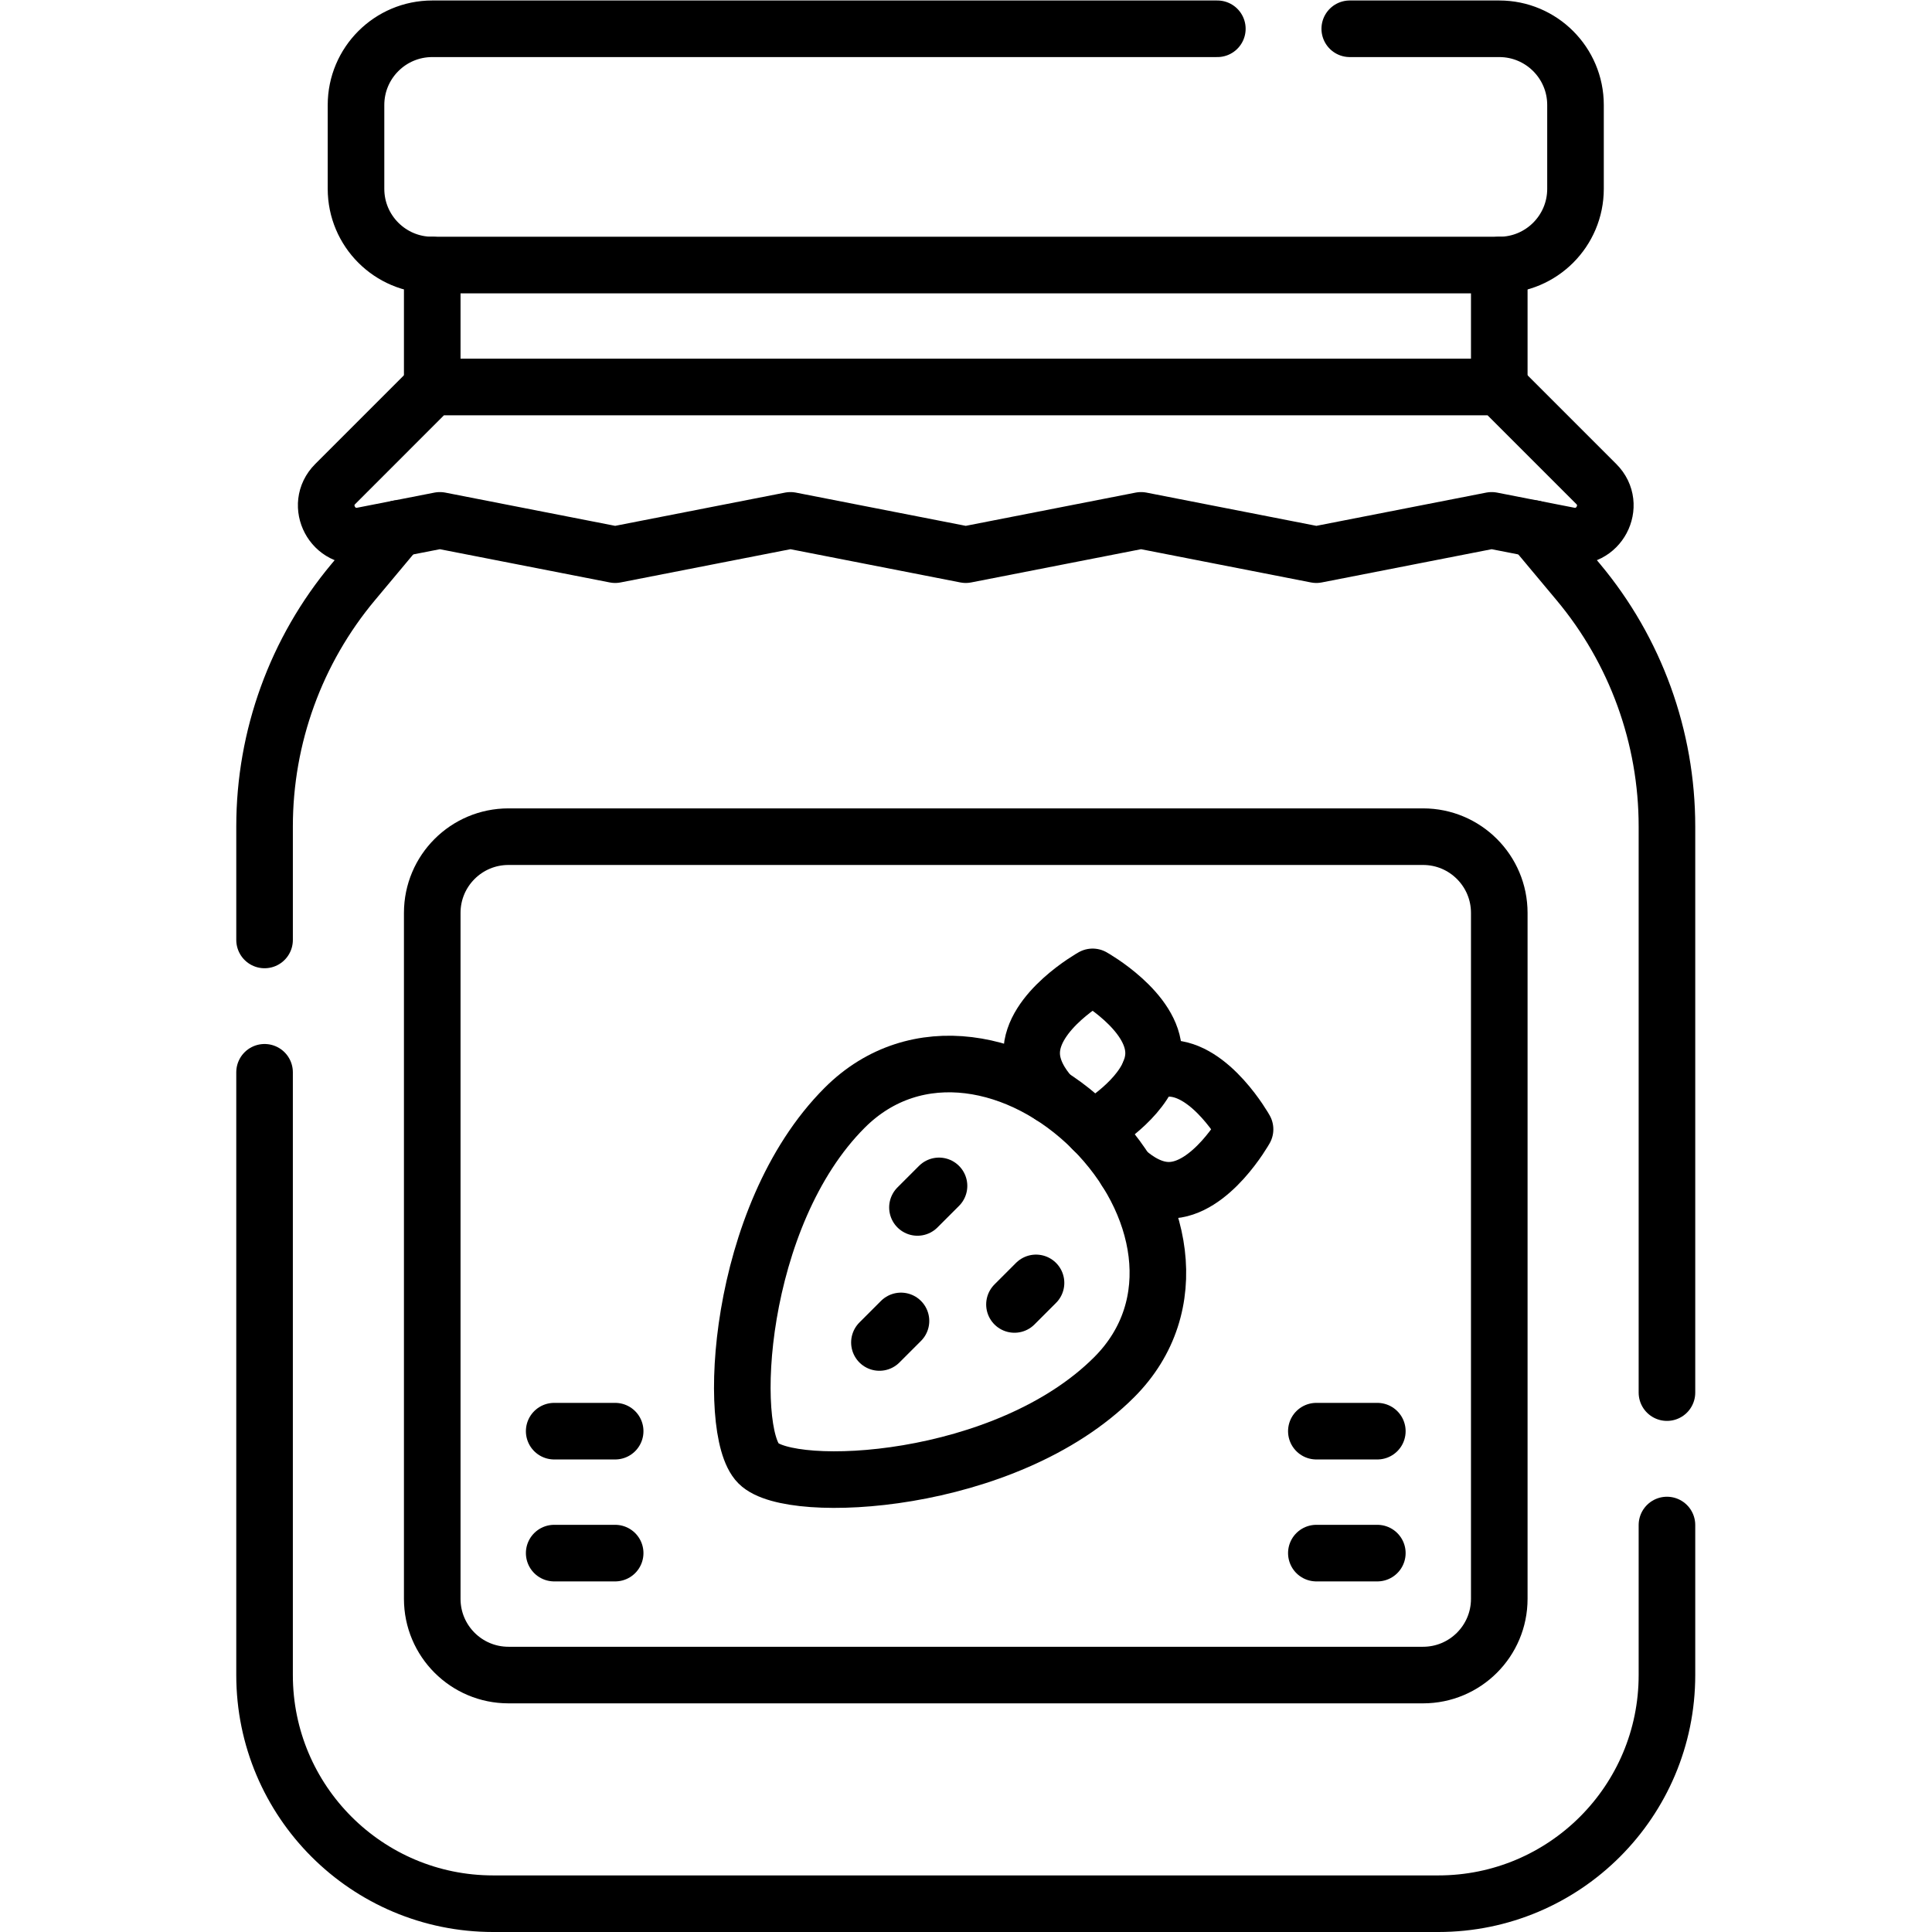
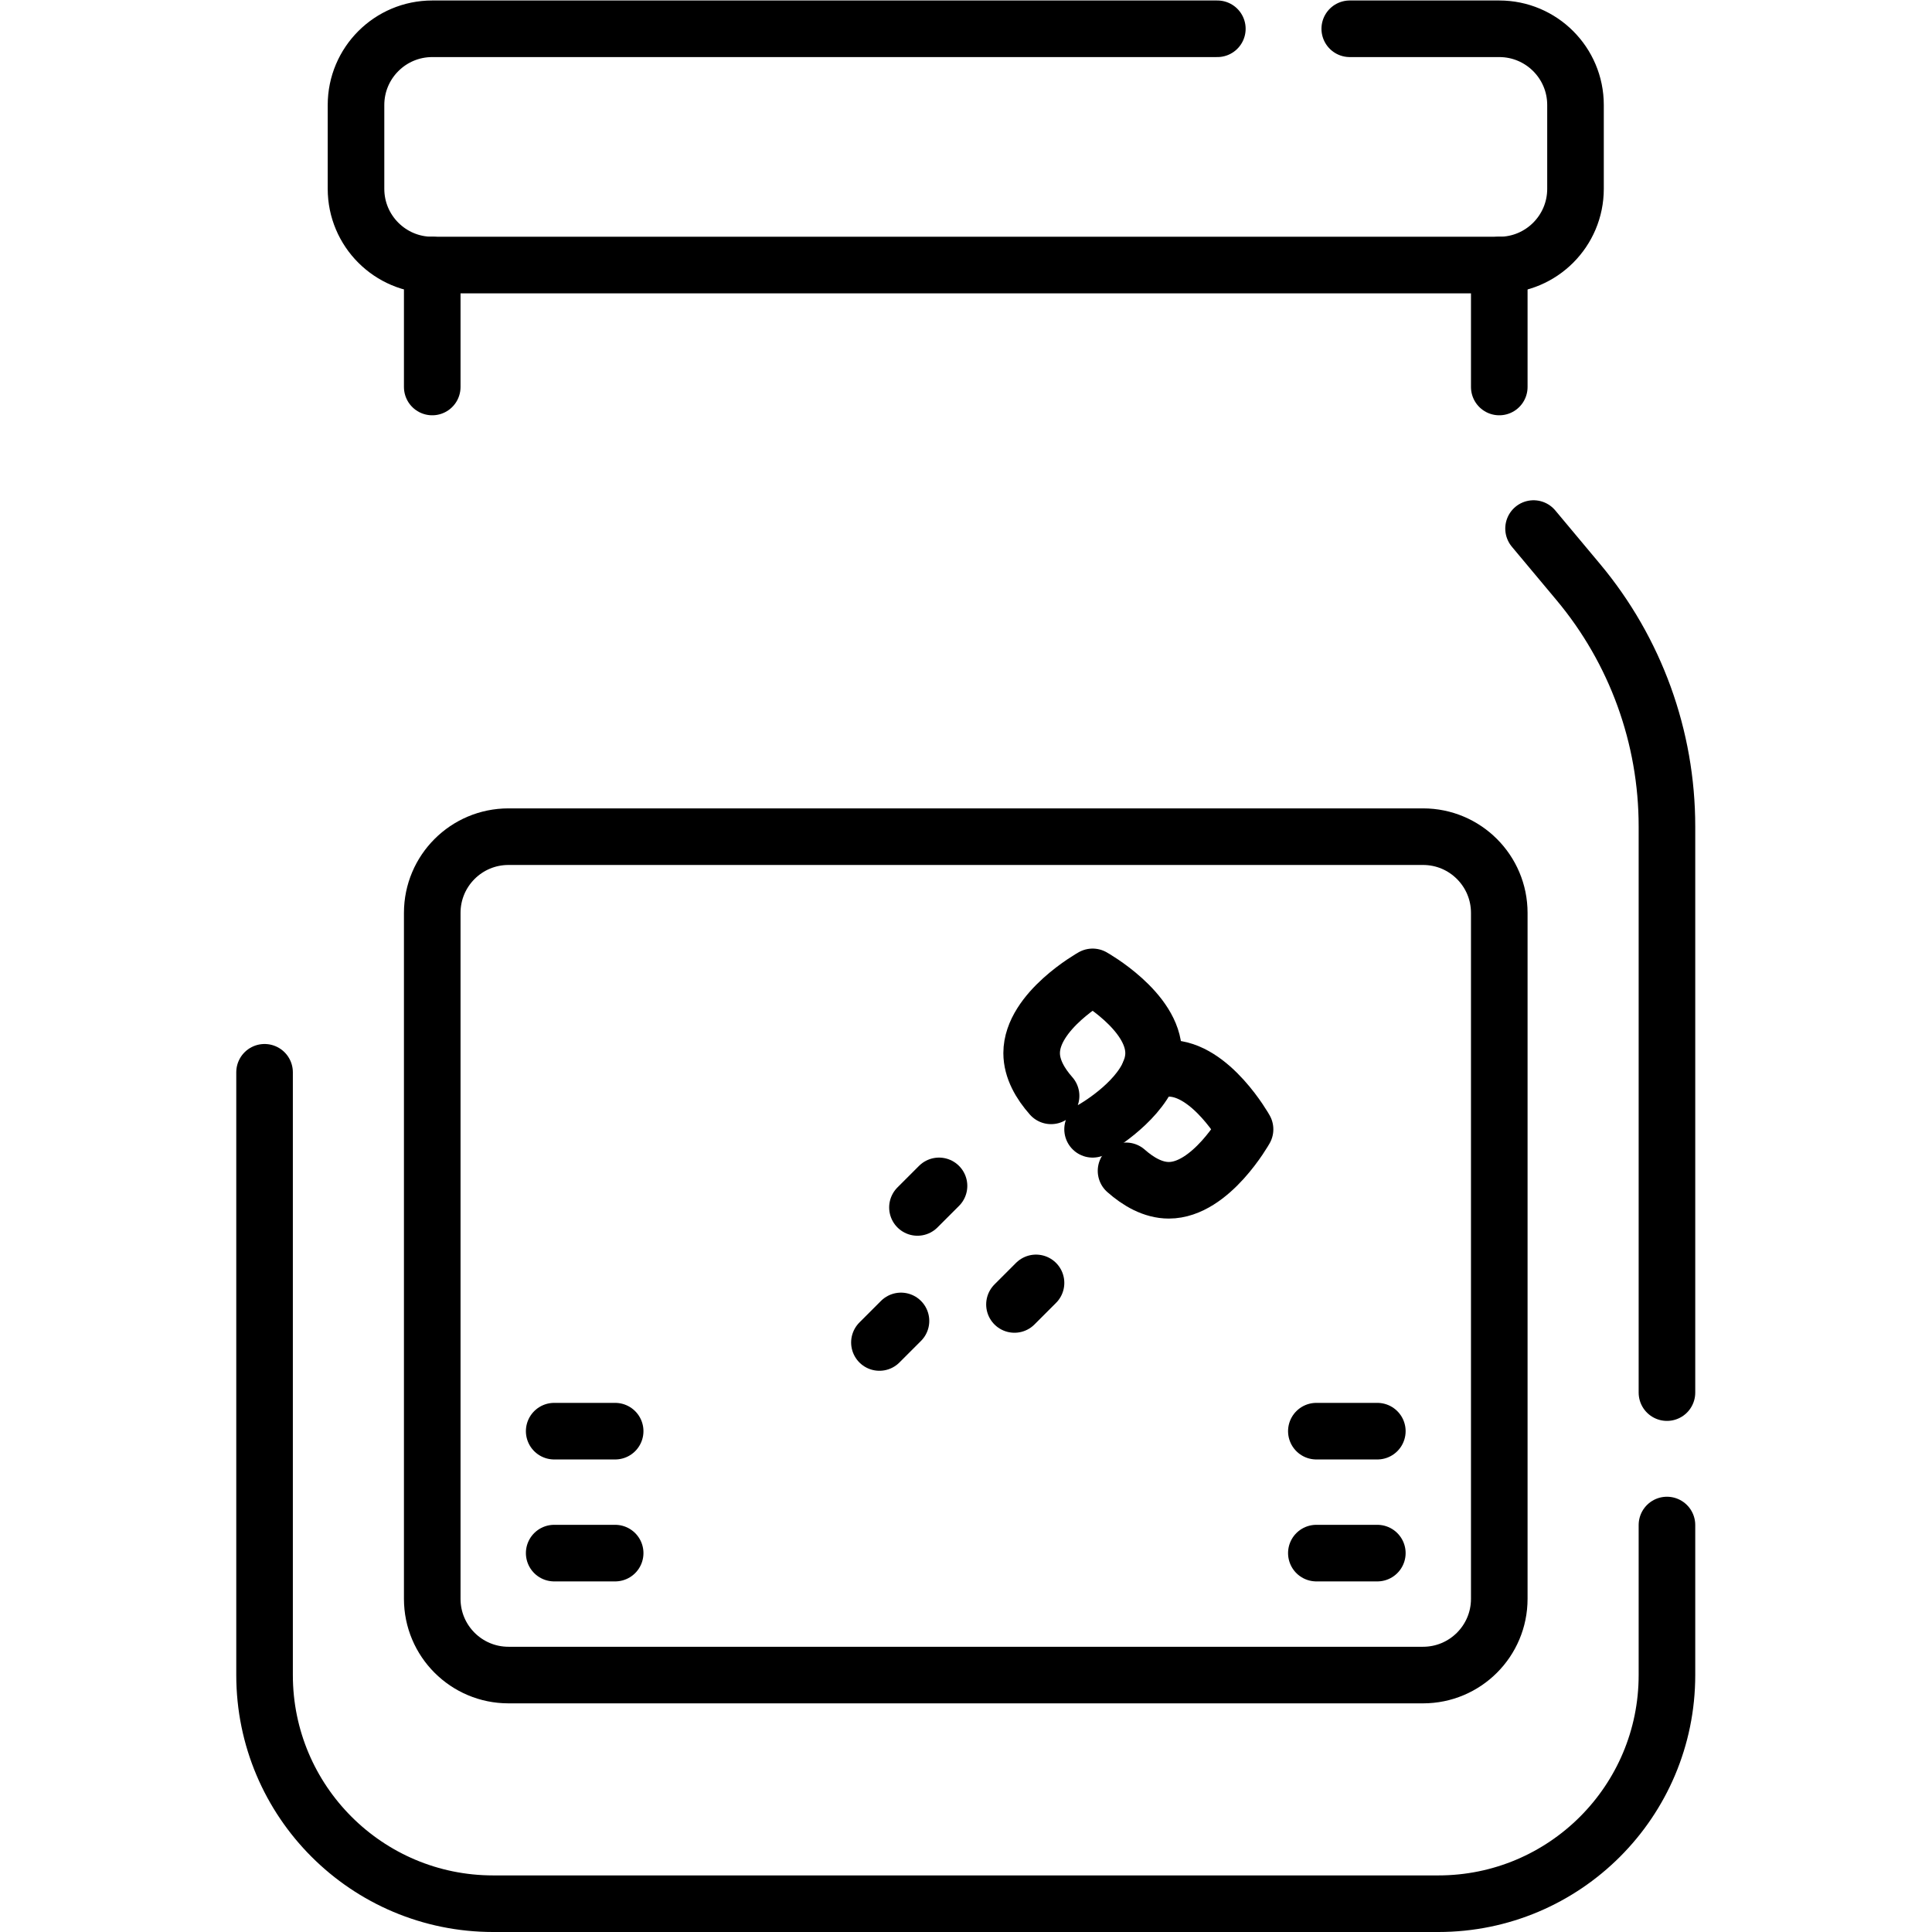
<svg xmlns="http://www.w3.org/2000/svg" version="1.1" id="svg1863" xml:space="preserve" width="682.667" height="682.667" viewBox="0 0 682.667 682.667">
  <defs id="defs1867">
    <clipPath clipPathUnits="userSpaceOnUse" id="clipPath1893">
      <path d="M 0,512 H 512 V 0 H 0 Z" id="path1891" />
    </clipPath>
  </defs>
  <g id="g1869" transform="matrix(1.333,0,0,-1.333,0,682.667)">
    <g id="g1871" transform="translate(348.935,132.76)">
      <path d="M 0,0 H 16.163" style="fill:none;stroke:#000000;stroke-width:15;stroke-linecap:round;stroke-linejoin:round;stroke-miterlimit:10;stroke-dasharray:none;stroke-opacity:1" id="path1873" />
    </g>
    <g id="g1875" transform="translate(365.098,100.435)">
      <path d="M 0,0 H -16.163" style="fill:none;stroke:#000000;stroke-width:15;stroke-linecap:round;stroke-linejoin:round;stroke-miterlimit:10;stroke-dasharray:none;stroke-opacity:1" id="path1877" />
    </g>
    <g id="g1879" transform="translate(163.065,132.76)">
      <path d="M 0,0 H -16.163" style="fill:none;stroke:#000000;stroke-width:15;stroke-linecap:round;stroke-linejoin:round;stroke-miterlimit:10;stroke-dasharray:none;stroke-opacity:1" id="path1881" />
    </g>
    <g id="g1883" transform="translate(146.902,100.435)">
      <path d="M 0,0 H 16.163" style="fill:none;stroke:#000000;stroke-width:15;stroke-linecap:round;stroke-linejoin:round;stroke-miterlimit:10;stroke-dasharray:none;stroke-opacity:1" id="path1885" />
    </g>
    <g id="g1887">
      <g id="g1889" clip-path="url(#clipPath1893)">
        <g id="g1895" transform="translate(377.22,68.11)">
          <path d="m 0,0 h -242.439 c -11.158,0 -20.204,9.045 -20.204,20.203 v 181.829 c 0,11.158 9.046,20.204 20.204,20.204 H 0 c 11.158,0 20.203,-9.046 20.203,-20.204 V 20.203 C 20.203,9.045 11.158,0 0,0 Z" style="fill:none;stroke:#000000;stroke-width:15;stroke-linecap:round;stroke-linejoin:round;stroke-miterlimit:10;stroke-dasharray:none;stroke-opacity:1" id="path1897" />
        </g>
        <g id="g1899" transform="translate(70.13,262.97)">
-           <path d="m 0,0 v 30.09 c 0,23.7 8.32,46.64 23.53,64.81 l 11.83,14.15" style="fill:none;stroke:#000000;stroke-width:15;stroke-linecap:round;stroke-linejoin:round;stroke-miterlimit:10;stroke-dasharray:none;stroke-opacity:1" id="path1901" />
-         </g>
+           </g>
        <g id="g1903" transform="translate(441.87,107.88)">
          <path d="m 0,0 v -39.77 c 0,-33.48 -27.13,-60.61 -60.61,-60.61 h -250.52 c -33.48,0 -60.61,27.13 -60.61,60.61 v 159.78" style="fill:none;stroke:#000000;stroke-width:15;stroke-linecap:round;stroke-linejoin:round;stroke-miterlimit:10;stroke-dasharray:none;stroke-opacity:1" id="path1905" />
        </g>
        <g id="g1907" transform="translate(406.51,372.02)">
          <path d="M 0,0 11.83,-14.15 C 27.04,-32.32 35.36,-55.26 35.36,-78.96 V -229.04" style="fill:none;stroke:#000000;stroke-width:15;stroke-linecap:round;stroke-linejoin:round;stroke-miterlimit:10;stroke-dasharray:none;stroke-opacity:1" id="path1909" />
        </g>
        <g id="g1911" transform="translate(397.423,409.545)">
-           <path d="m 0,0 25.715,-25.715 c 5.642,-5.642 0.564,-15.178 -7.266,-13.646 l -20.47,4.005 -46.467,-9.091 -46.468,9.091 -46.467,-9.091 -46.467,9.091 -46.468,-9.091 -46.467,9.091 -20.47,-4.005 c -7.83,-1.532 -12.908,8.004 -7.266,13.646 L -282.846,0 Z" style="fill:none;stroke:#000000;stroke-width:15;stroke-linecap:round;stroke-linejoin:round;stroke-miterlimit:10;stroke-dasharray:none;stroke-opacity:1" id="path1913" />
-         </g>
+           </g>
        <g id="g1915" transform="translate(357.79,504.5)">
          <path d="m 0,0 h 39.63 c 11.16,0 20.21,-9.05 20.21,-20.2 v -22.23 c 0,-11.15 -9.05,-20.2 -20.21,-20.2 h -282.84 c -11.16,0 -20.21,9.05 -20.21,20.2 v 22.23 c 0,11.15 9.05,20.2 20.21,20.2 L -35.1,0" style="fill:none;stroke:#000000;stroke-width:15;stroke-linecap:round;stroke-linejoin:round;stroke-miterlimit:10;stroke-dasharray:none;stroke-opacity:1" id="path1917" />
        </g>
        <g id="g1919" transform="translate(114.577,409.545)">
          <path d="M 0,0 V 32.325" style="fill:none;stroke:#000000;stroke-width:15;stroke-linecap:round;stroke-linejoin:round;stroke-miterlimit:10;stroke-dasharray:none;stroke-opacity:1" id="path1921" />
        </g>
        <g id="g1923" transform="translate(397.423,441.87)">
          <path d="M 0,0 V -32.325" style="fill:none;stroke:#000000;stroke-width:15;stroke-linecap:round;stroke-linejoin:round;stroke-miterlimit:10;stroke-dasharray:none;stroke-opacity:1" id="path1925" />
        </g>
        <g id="g1927" transform="translate(304.69,227.836)">
          <path d="m 0,0 c 1.636,0.687 3.364,1.101 5.142,1.101 11.152,0 20.203,-16.163 20.203,-16.163 0,0 -9.051,-16.162 -20.203,-16.162 -4.213,0 -8.112,2.293 -11.345,5.152" style="fill:none;stroke:#000000;stroke-width:15;stroke-linecap:round;stroke-linejoin:round;stroke-miterlimit:10;stroke-dasharray:none;stroke-opacity:1" id="path1929" />
        </g>
        <g id="g1931" transform="translate(289.638,212.765)">
-           <path d="M 0,0 -0.01,0.01 0,0.02" style="fill:none;stroke:#000000;stroke-width:15;stroke-linecap:round;stroke-linejoin:round;stroke-miterlimit:10;stroke-dasharray:none;stroke-opacity:1" id="path1933" />
-         </g>
+           </g>
        <g id="g1935" transform="translate(289.618,212.785)">
          <path d="M 0,0 0.01,-0.01 0.02,0 c 0.415,0.232 11.486,6.546 15.052,15.051 0.687,1.647 1.101,3.365 1.101,5.142 0,11.162 -16.163,20.203 -16.163,20.203 0,0 -16.162,-9.041 -16.162,-20.203 0,-4.202 2.293,-8.101 5.152,-11.334" style="fill:none;stroke:#000000;stroke-width:15;stroke-linecap:round;stroke-linejoin:round;stroke-miterlimit:10;stroke-dasharray:none;stroke-opacity:1" id="path1937" />
        </g>
        <g id="g1939" transform="translate(201.054,124.206)">
-           <path d="m 0,0 c 8.571,-8.572 65.539,-5.89 94.286,22.856 18.836,18.837 13.123,46.88 -5.714,65.716 -18.836,18.837 -46.879,24.55 -65.716,5.714 C -5.89,65.539 -8.572,8.571 0,0 Z" style="fill:none;stroke:#000000;stroke-width:15;stroke-linecap:round;stroke-linejoin:round;stroke-miterlimit:10;stroke-dasharray:none;stroke-opacity:1" id="path1941" />
-         </g>
+           </g>
        <g id="g1943" transform="translate(248.91,197.777)">
          <path d="M 0,0 -5.714,-5.714" style="fill:none;stroke:#000000;stroke-width:15;stroke-linecap:round;stroke-linejoin:round;stroke-miterlimit:10;stroke-dasharray:none;stroke-opacity:1" id="path1945" />
        </g>
        <g id="g1947" transform="translate(274.625,172.062)">
          <path d="M 0,0 -5.714,-5.714" style="fill:none;stroke:#000000;stroke-width:15;stroke-linecap:round;stroke-linejoin:round;stroke-miterlimit:10;stroke-dasharray:none;stroke-opacity:1" id="path1949" />
        </g>
        <g id="g1951" transform="translate(238.828,161.981)">
          <path d="M 0,0 -5.714,-5.714" style="fill:none;stroke:#000000;stroke-width:15;stroke-linecap:round;stroke-linejoin:round;stroke-miterlimit:10;stroke-dasharray:none;stroke-opacity:1" id="path1953" />
        </g>
      </g>
    </g>
  </g>
</svg>